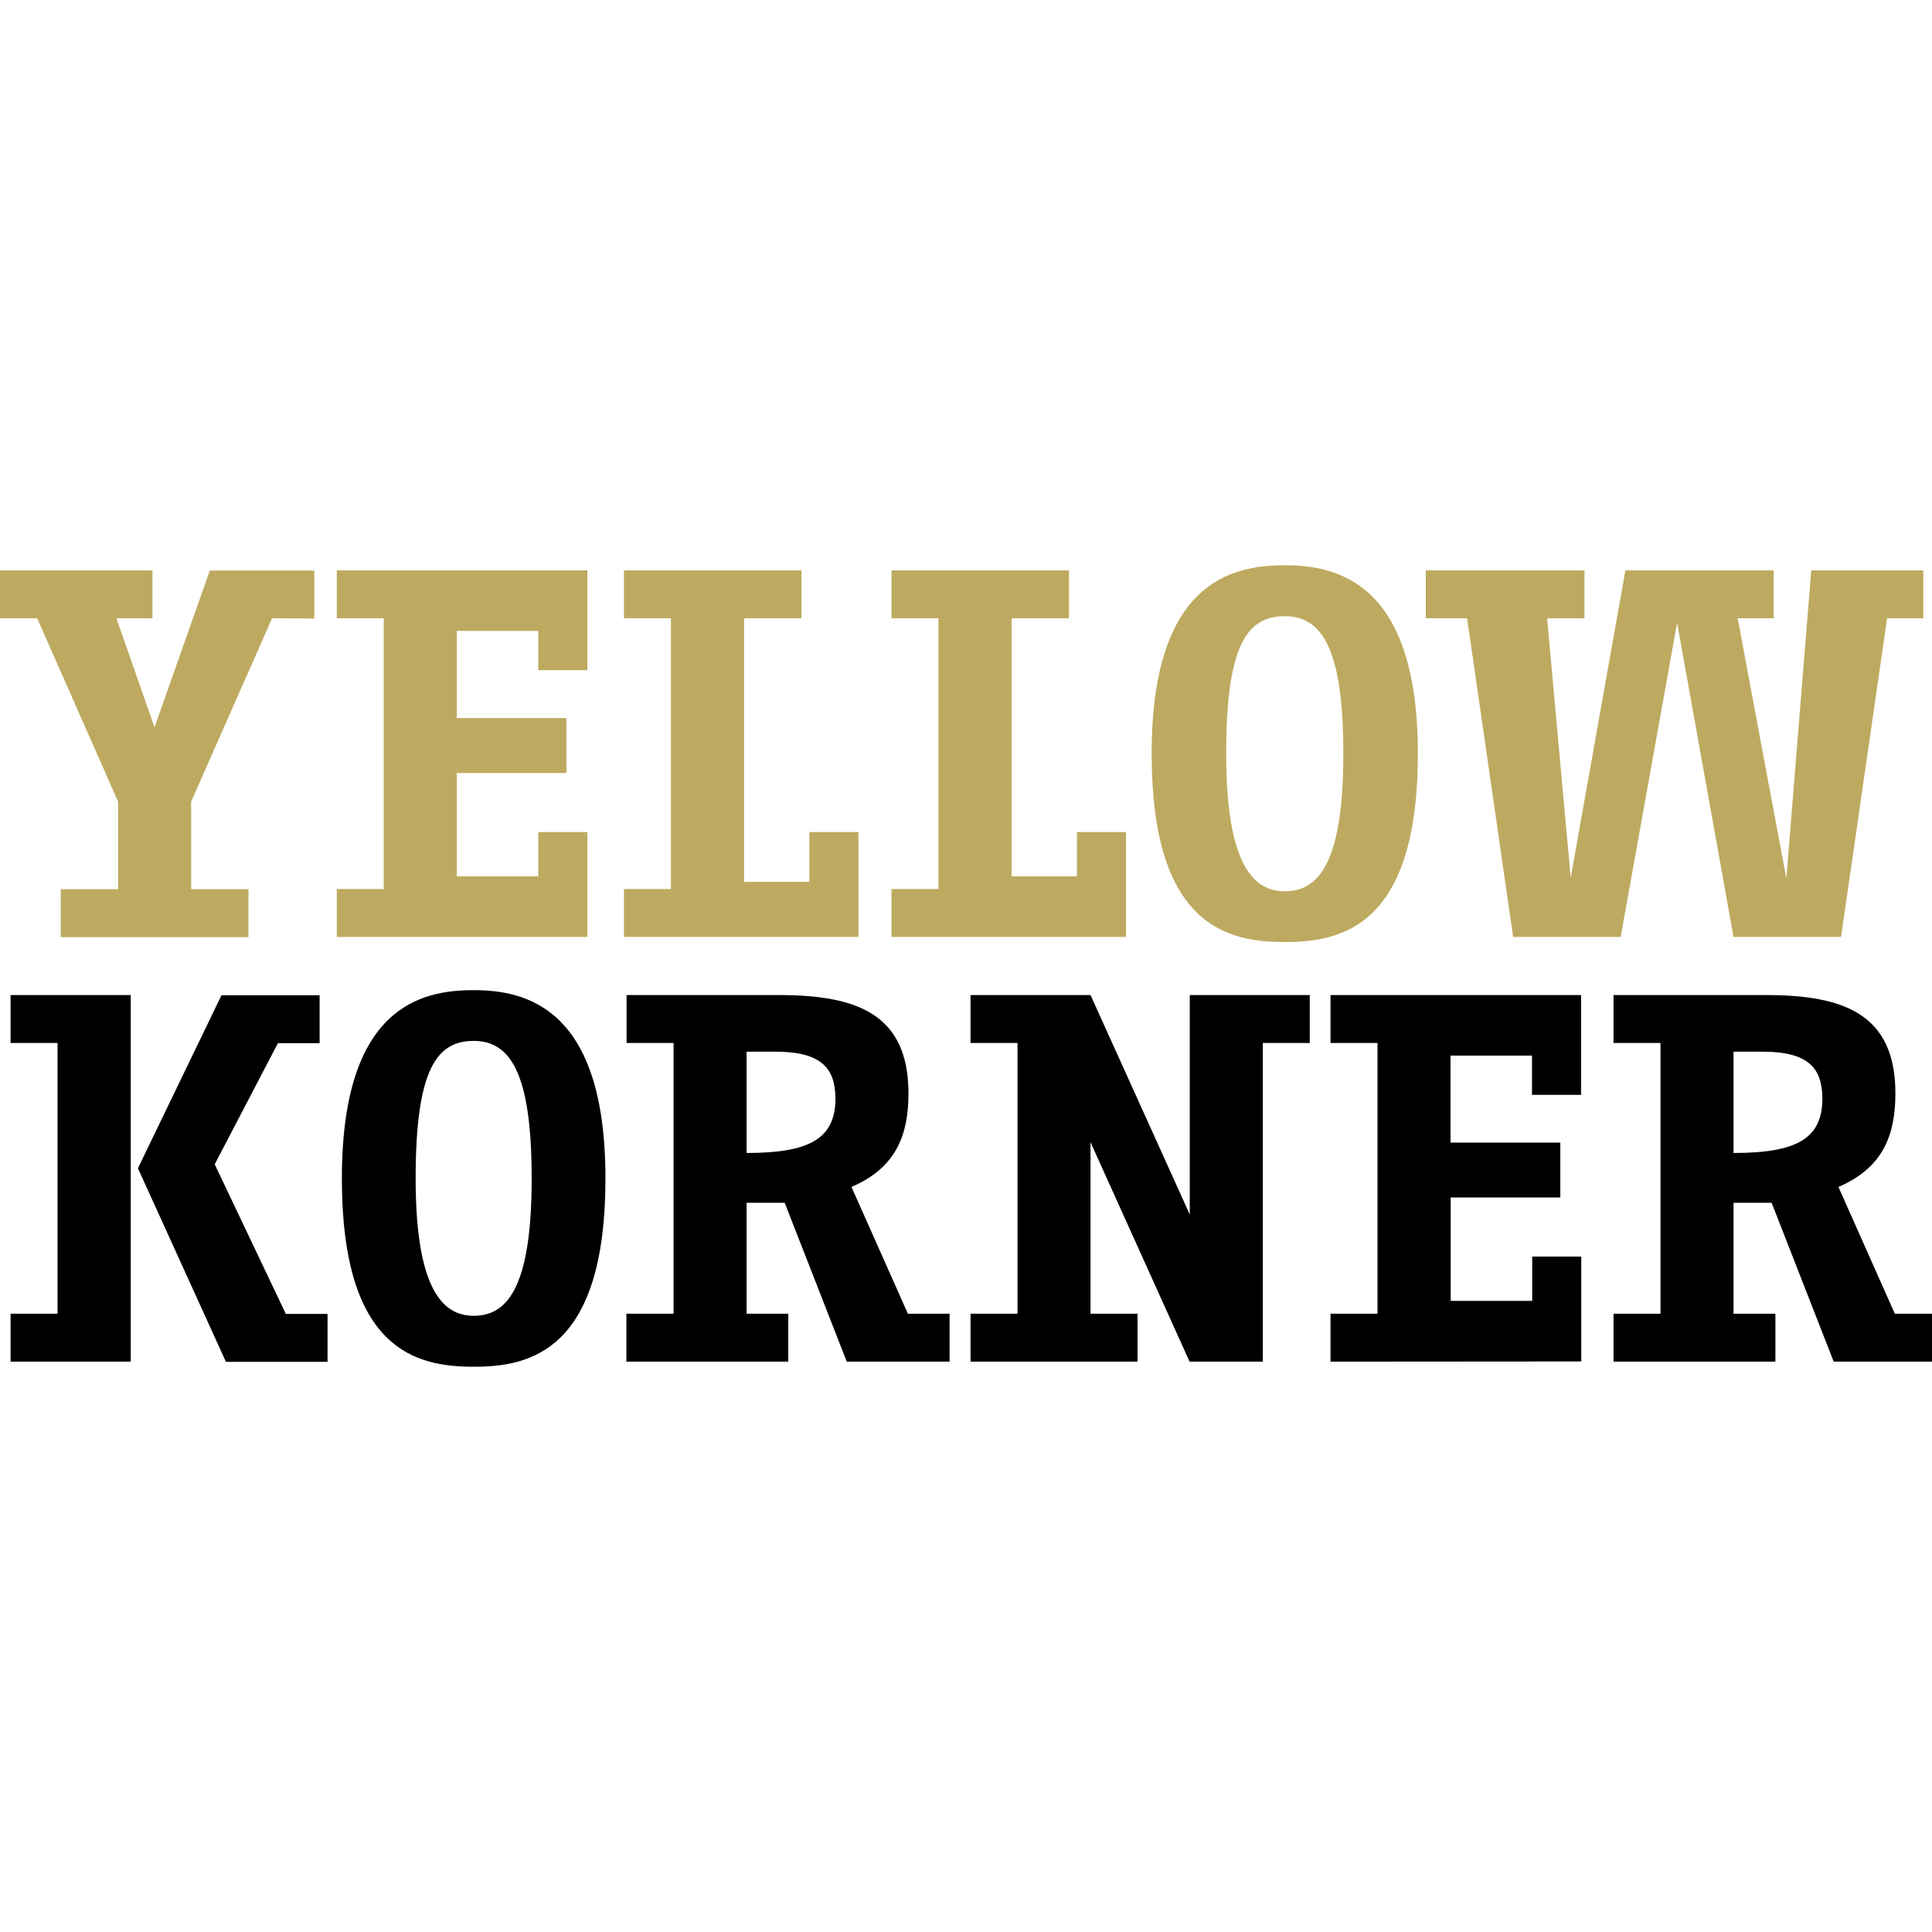
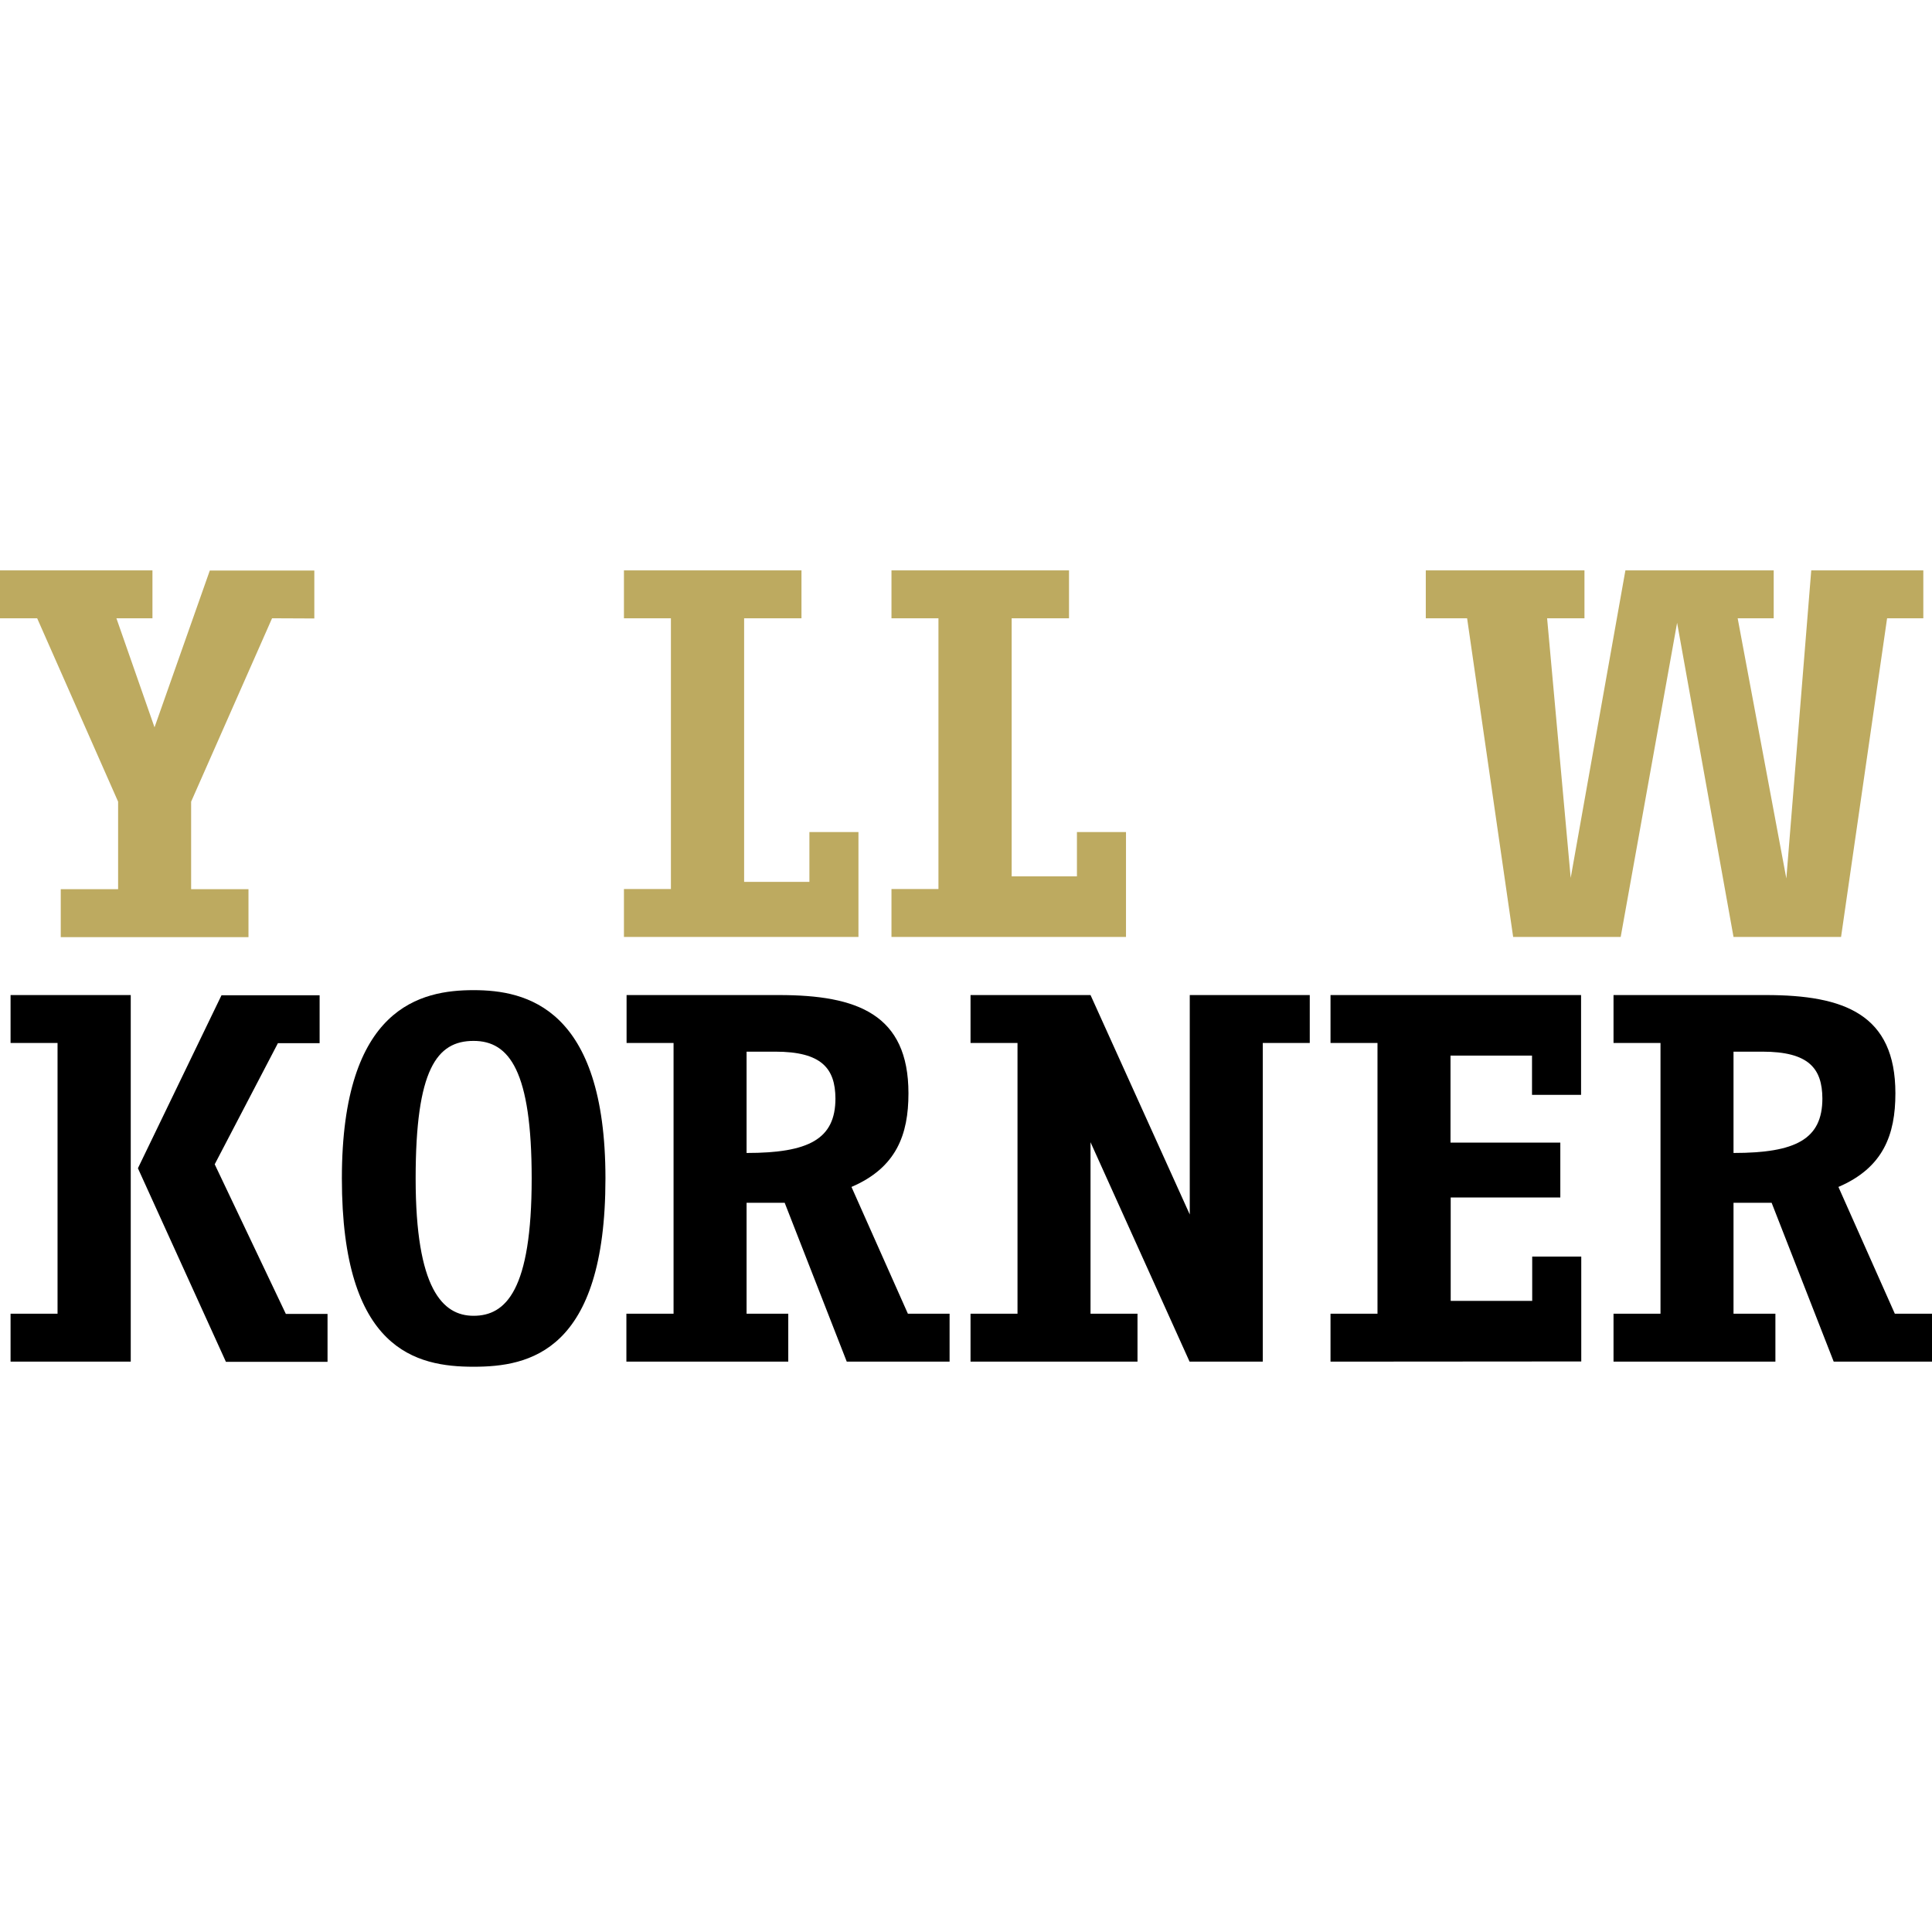
<svg xmlns="http://www.w3.org/2000/svg" version="1.1" id="レイヤー_2_1_" x="0px" y="0px" viewBox="0 0 1024 1024" style="enable-background:new 0 0 1024 1024;" xml:space="preserve">
  <style type="text/css">
	.st0{fill:#FFFFFF;}
	.st1{fill:#BDAA60;}
</style>
  <rect y="0" class="st0" width="1024" height="1024" />
  <g>
    <path class="st1" d="M144.2,327.7l-42.9,97.2v46.4h30.4v25.4H32.2v-25.4h30.4v-46.4l-42.9-97.2H-2.5v-25.4h83.3v25.4H61.7   l20.2,57.8l29.3-83.1h55.4v25.4L144.2,327.7L144.2,327.7z" />
-     <path class="st1" d="M178.5,496.6v-25.4h24.9V327.7h-24.9v-25.4h132.8v52.9h-26v-20.8h-43.2v46.2h58.1v29.1h-58.1v54.8h43.2V441h26   v55.6L178.5,496.6L178.5,496.6z" />
    <path class="st1" d="M330.7,496.6v-25.4h24.9V327.7h-24.9v-25.4h94.1v25.4h-30.4v139.7H429V441h26v55.6L330.7,496.6L330.7,496.6z" />
    <path class="st1" d="M472.5,496.6v-25.4h24.9V327.7h-24.9v-25.4h94.1v25.4h-30.4v136.8h34.6V441h26v55.6L472.5,496.6L472.5,496.6z" />
-     <path class="st1" d="M680.9,499.3c-30.4,0-70.5-8.6-70.5-99.8c0-91.2,42.6-99.9,70.5-99.9c28,0,70.6,9.2,70.6,99.9   C751.5,491.5,710.6,499.3,680.9,499.3z M680.9,326.6c-19.8,0-31,15.1-31,72.9c0,58.6,14.4,72.9,31,72.9c17.2,0,31.1-13.5,31.1-72.9   C712,342.8,700.2,326.6,680.9,326.6z" />
    <path class="st1" d="M1000.2,327.7l-24.4,168.9h-57l-29.9-166.5L859,496.6h-57l-24.4-168.9h-21.9v-25.4h84.1v25.4H820l12.5,137.6   l29-163h78.6v25.4H921l25.8,137.9L960,302.3h59.4v25.4H1000.2z" />
  </g>
  <g>
    <g>
      <path d="M5.6,721.7v-25.4h24.9V552.8H5.6v-25.4h63.7v194.3L5.6,721.7L5.6,721.7z M119.7,721.7L73.1,619.2l44.3-91.7h52v25.4h-22.1    l-33.5,64.2l37.7,79.3h22.1v25.4H119.7z" />
      <path d="M251,724.4c-30.2,0-69.8-8.6-69.8-99.8c0-91.2,42.2-99.8,69.8-99.8c27.7,0,69.9,9.2,69.9,99.8    C320.9,716.6,280.4,724.4,251,724.4z M251,551.7c-19.5,0-30.7,15.1-30.7,72.9c0,58.5,14.3,72.8,30.7,72.8    c17.1,0,30.8-13.5,30.8-72.8C281.8,567.9,270.1,551.7,251,551.7z" />
      <path d="M448.8,721.7l-32.9-84.2h-20.2v58.8h22.1v25.4h-85.8v-25.4H357V552.8h-24.9v-25.4h80.8c41.5,0,68.6,10.2,68.6,52.1    c0,21.9-6.4,39.4-30.2,49.6l29.9,67.2h22.1v25.4L448.8,721.7L448.8,721.7z M410.9,557.4h-15.2v53.7c32.9,0,47.1-7.3,47.1-28.9    C442.7,566.3,435.5,557.4,410.9,557.4z" />
      <path d="M669.3,552.8v168.9h-38.8L578,605.4v90.9h24.9v25.4h-88.5v-25.4h24.9V552.8h-24.9v-25.4H578l52.6,116.3V527.4h63.6v25.4    L669.3,552.8L669.3,552.8z" />
      <path d="M705.2,721.7v-25.4h24.9V552.8h-24.9v-25.4h132.8v52.9h-26v-20.8h-43.2v46.1H827v29.1h-58.1v54.8h43.2v-23.5h26v55.6    L705.2,721.7L705.2,721.7z" />
      <path d="M971.9,721.7L939,637.5h-20.2v58.8h22.2v25.4h-85.8v-25.4h24.9V552.8h-24.9v-25.4H936c41.5,0,68.6,10.2,68.6,52.1    c0,21.9-6.4,39.4-30.2,49.6l29.9,67.2h22.1v25.4L971.9,721.7L971.9,721.7z M934.1,557.4h-15.3v53.7c33,0,47.1-7.3,47.1-28.9    C965.8,566.3,958.7,557.4,934.1,557.4z" />
    </g>
  </g>
</svg>